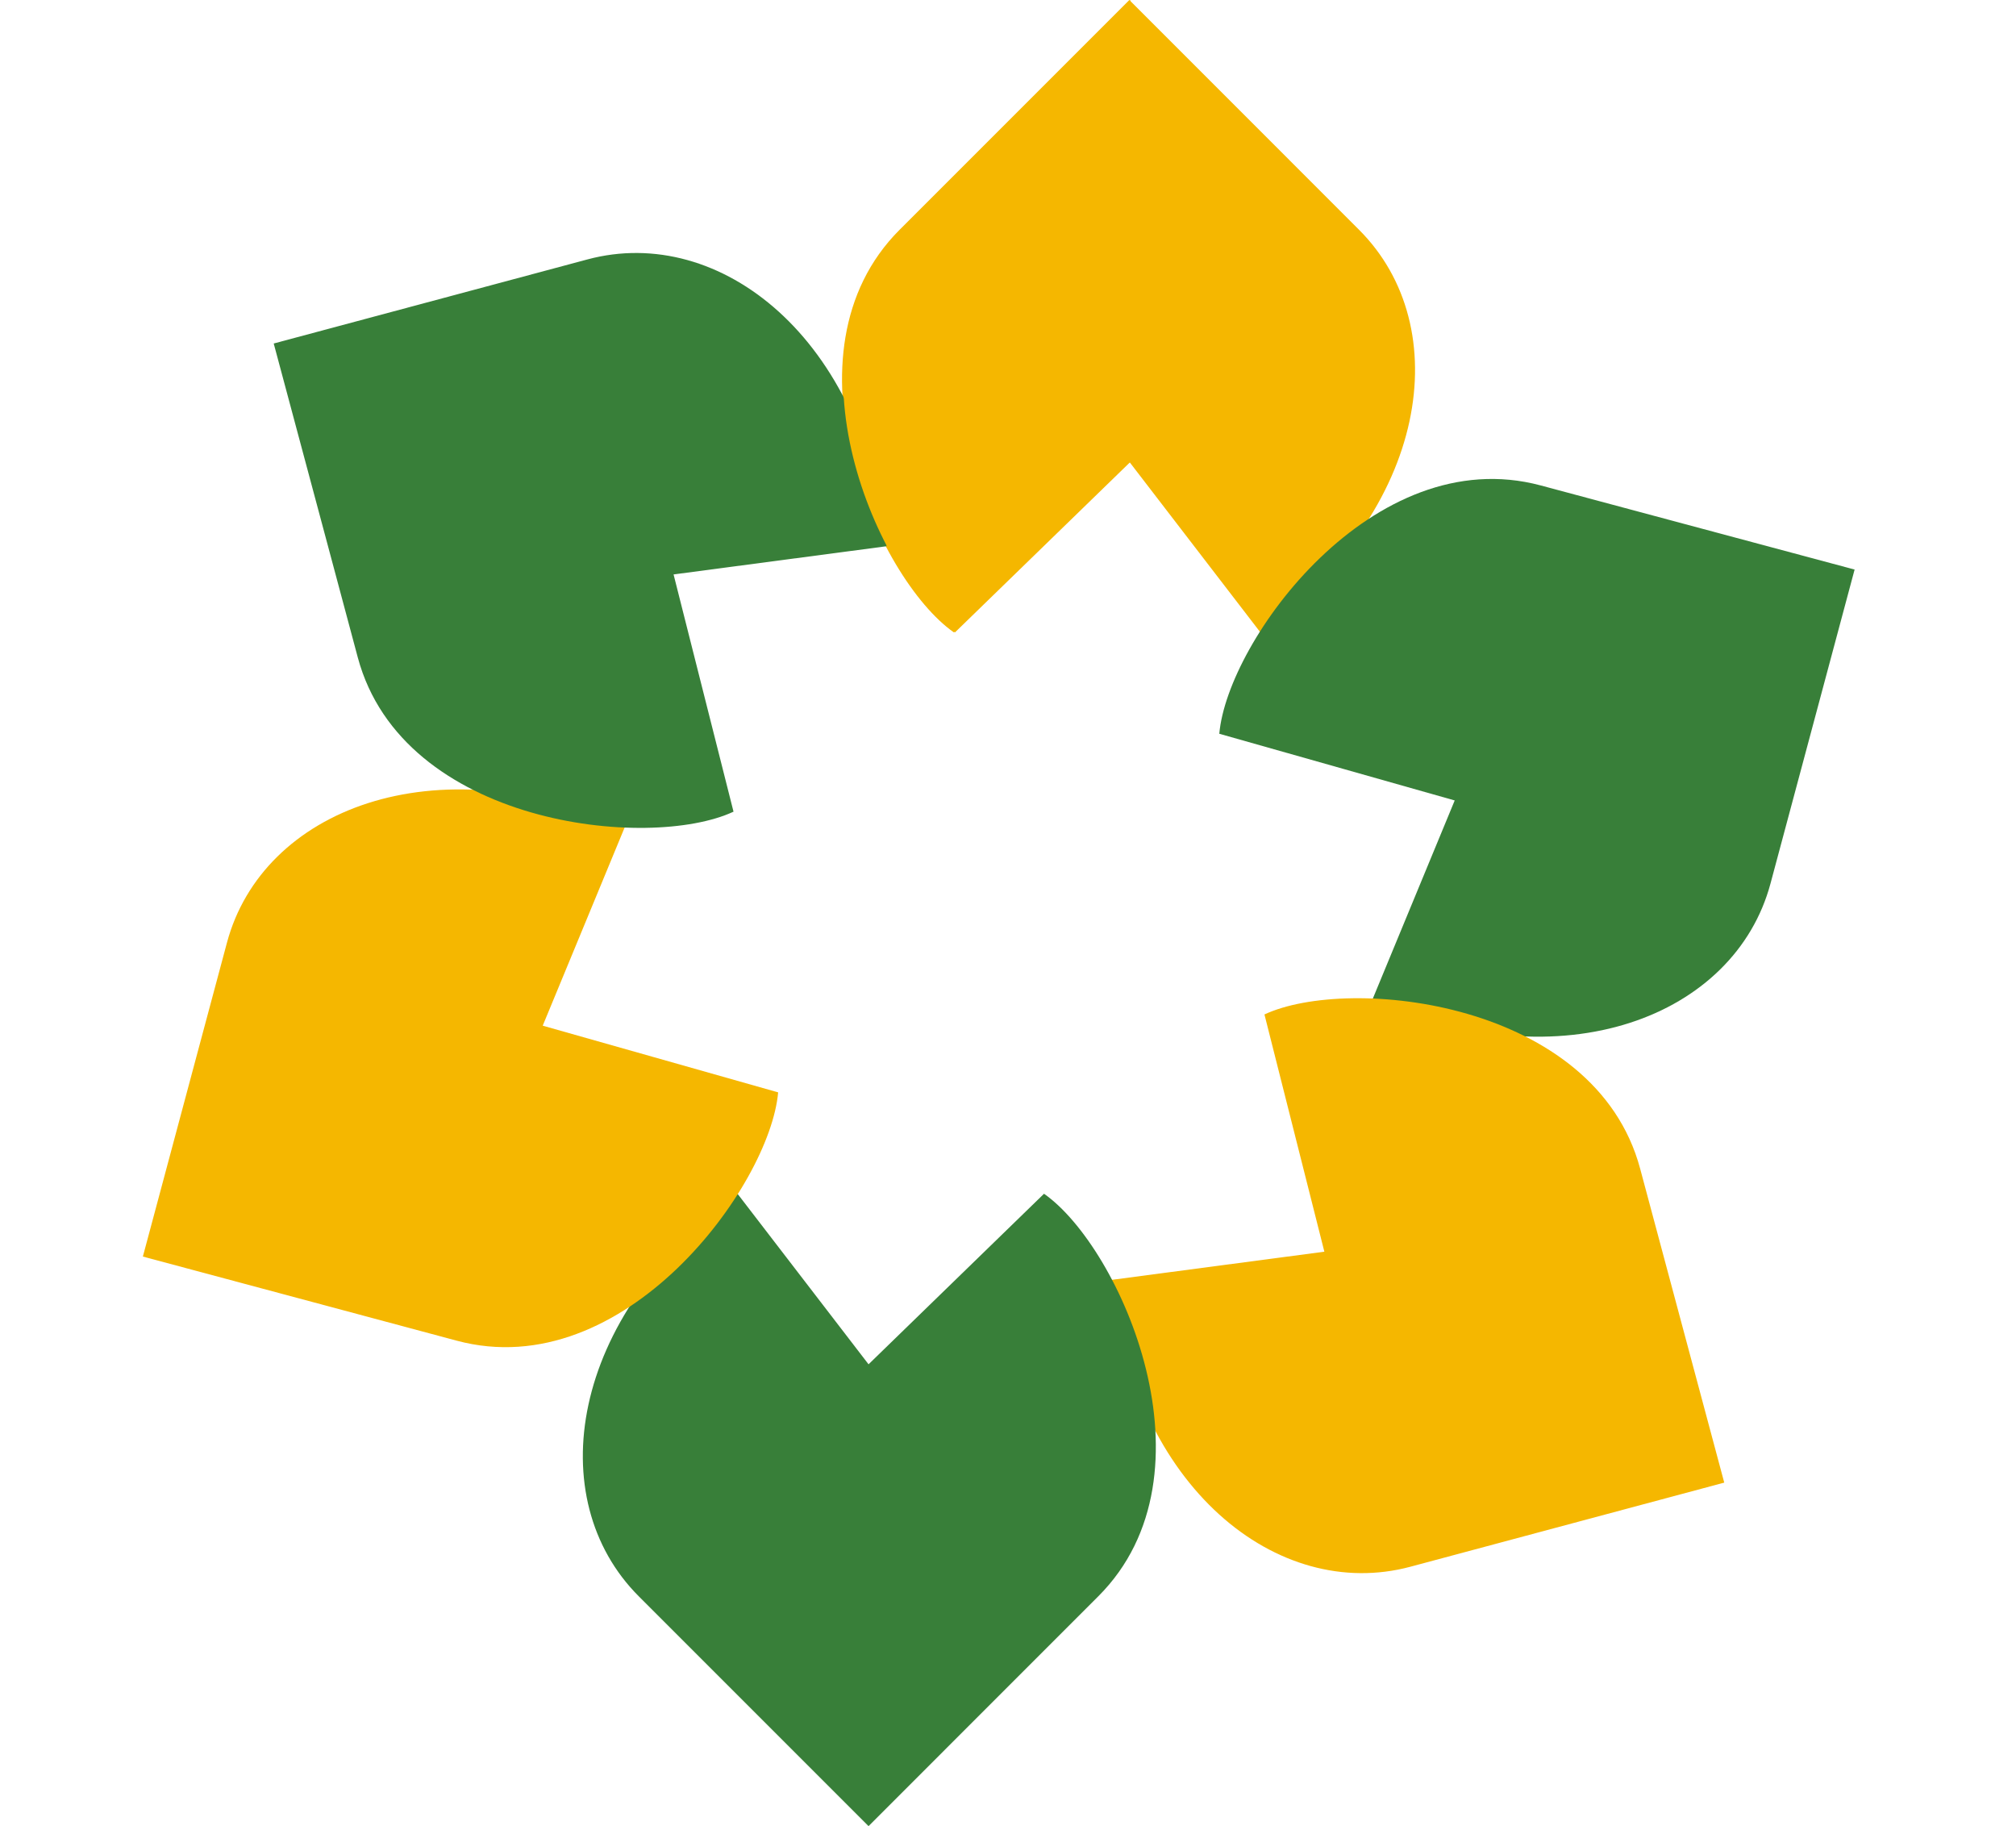
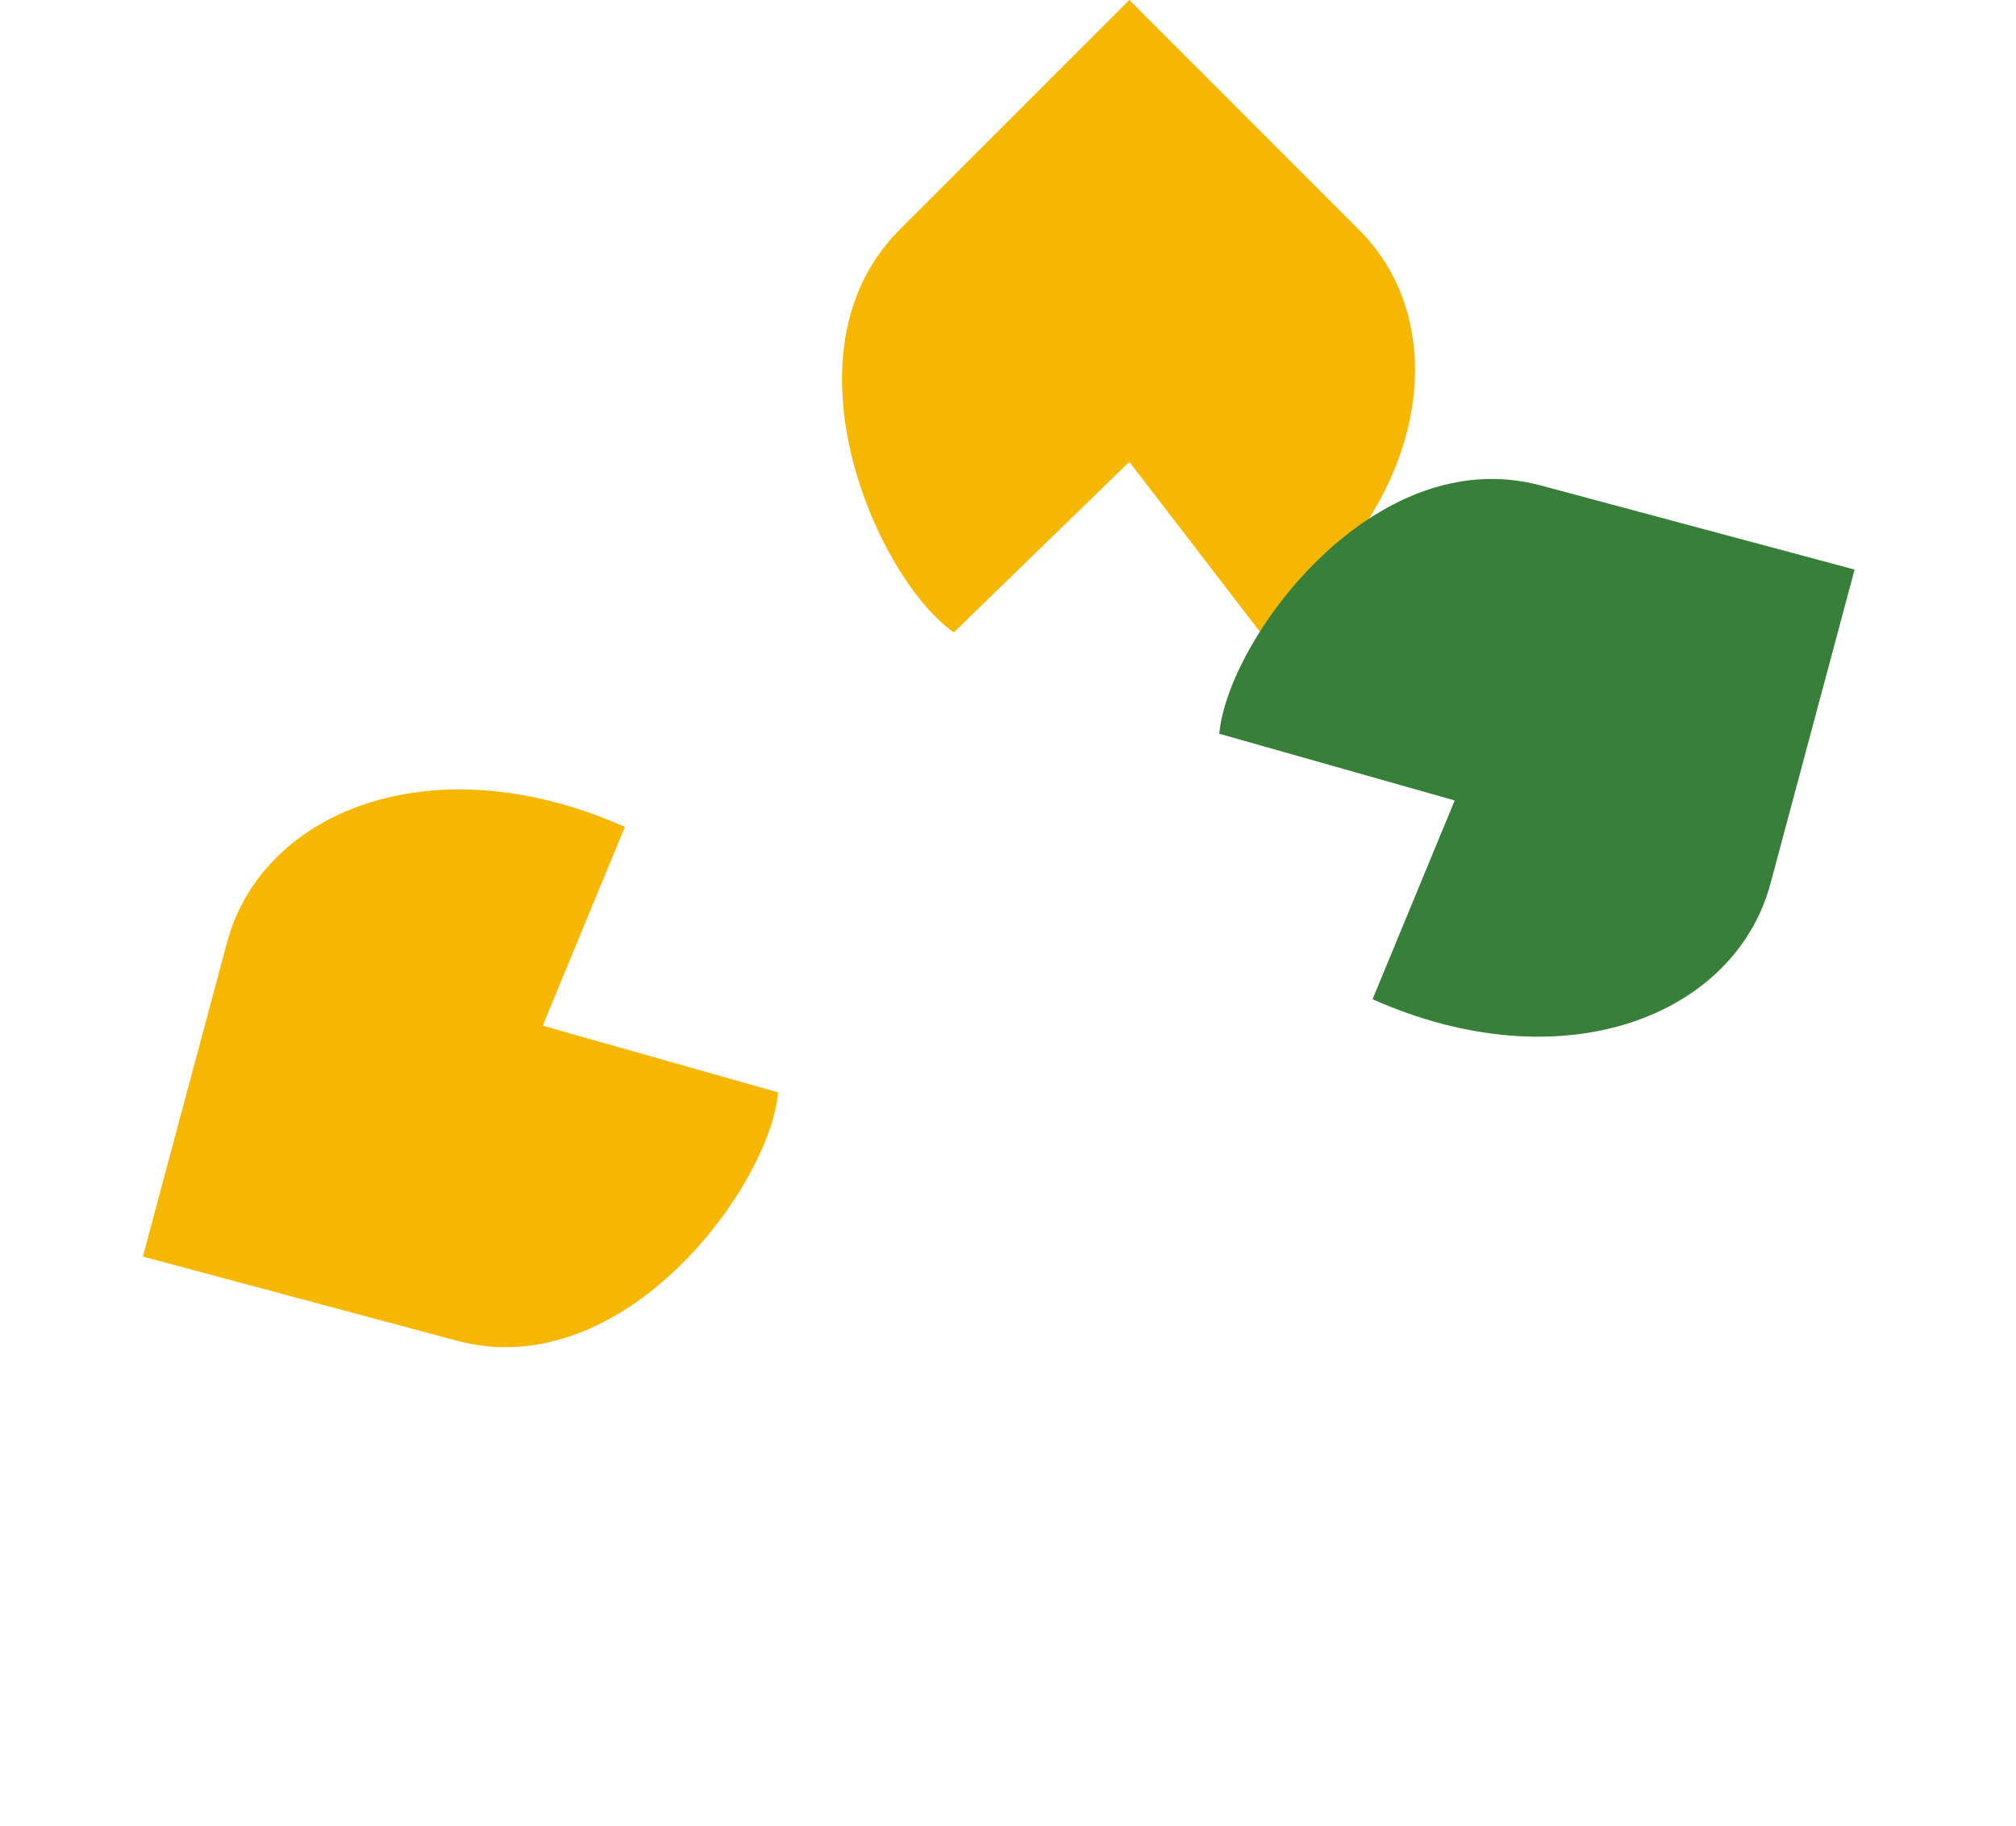
<svg xmlns="http://www.w3.org/2000/svg" width="53" height="48" viewBox="0 0 53 48" fill="none">
  <path d="M25.856 3.834L29.69 0L33.524 3.834L35.73 6.041C38.286 8.596 37.567 13.398 33.135 16.622L29.69 12.139L25.076 16.622C23.061 15.211 20.422 9.268 23.649 6.041L25.856 3.834Z" fill="#F5B700" />
  <path d="M43.52 13.568L48.757 14.971L47.354 20.208L46.546 23.223C45.611 26.713 41.092 28.492 36.084 26.265L38.244 21.04L32.055 19.287C32.269 16.836 36.097 11.579 40.505 12.76L43.52 13.568Z" fill="#387F39" />
-   <path d="M43.927 33.734L45.33 38.971L40.093 40.374L37.078 41.182C33.587 42.117 29.788 39.094 29.213 33.643L34.817 32.901L33.242 26.665C35.471 25.624 41.938 26.311 43.119 30.719L43.927 33.734Z" fill="#F5B700" />
-   <path d="M26.667 44.166L22.834 48L19 44.166L16.793 41.959C14.238 39.404 14.956 34.602 19.389 31.378L22.834 35.861L27.447 31.378C29.462 32.788 32.102 38.732 28.874 41.959L26.667 44.166Z" fill="#387F39" />
  <path d="M8.993 34.432L3.756 33.029L5.159 27.792L5.967 24.777C6.902 21.287 11.42 19.508 16.428 21.735L14.268 26.96L20.457 28.713C20.244 31.164 16.416 36.422 12.007 35.24L8.993 34.432Z" fill="#F5B700" />
-   <path d="M8.599 14.266L7.196 9.029L12.432 7.626L15.447 6.818C18.938 5.883 22.737 8.906 23.313 14.357L17.708 15.099L19.284 21.335C17.055 22.376 10.588 21.689 9.406 17.281L8.599 14.266Z" fill="#387F39" />
-   <path d="M25.886 3.834L29.72 0V12.139L25.107 16.622C23.091 15.211 20.452 9.268 23.679 6.041L25.886 3.834Z" fill="#F5B700" />
+   <path d="M25.886 3.834L29.72 0V12.139C23.091 15.211 20.452 9.268 23.679 6.041L25.886 3.834Z" fill="#F5B700" />
</svg>